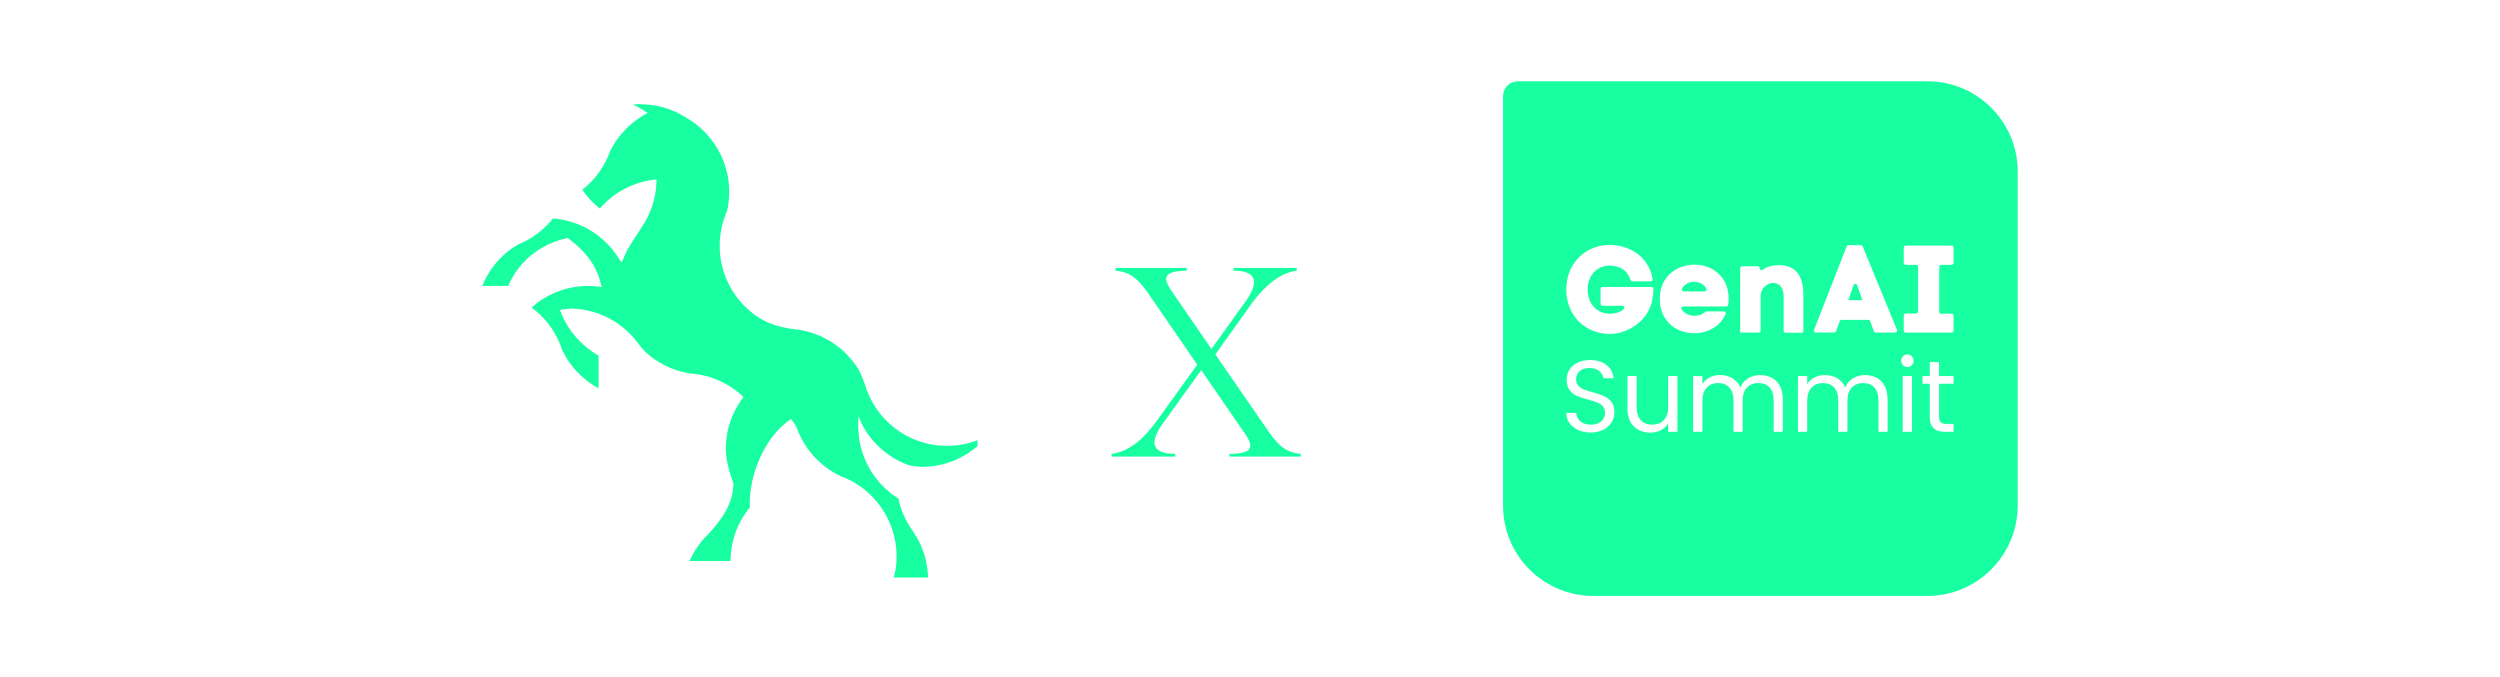
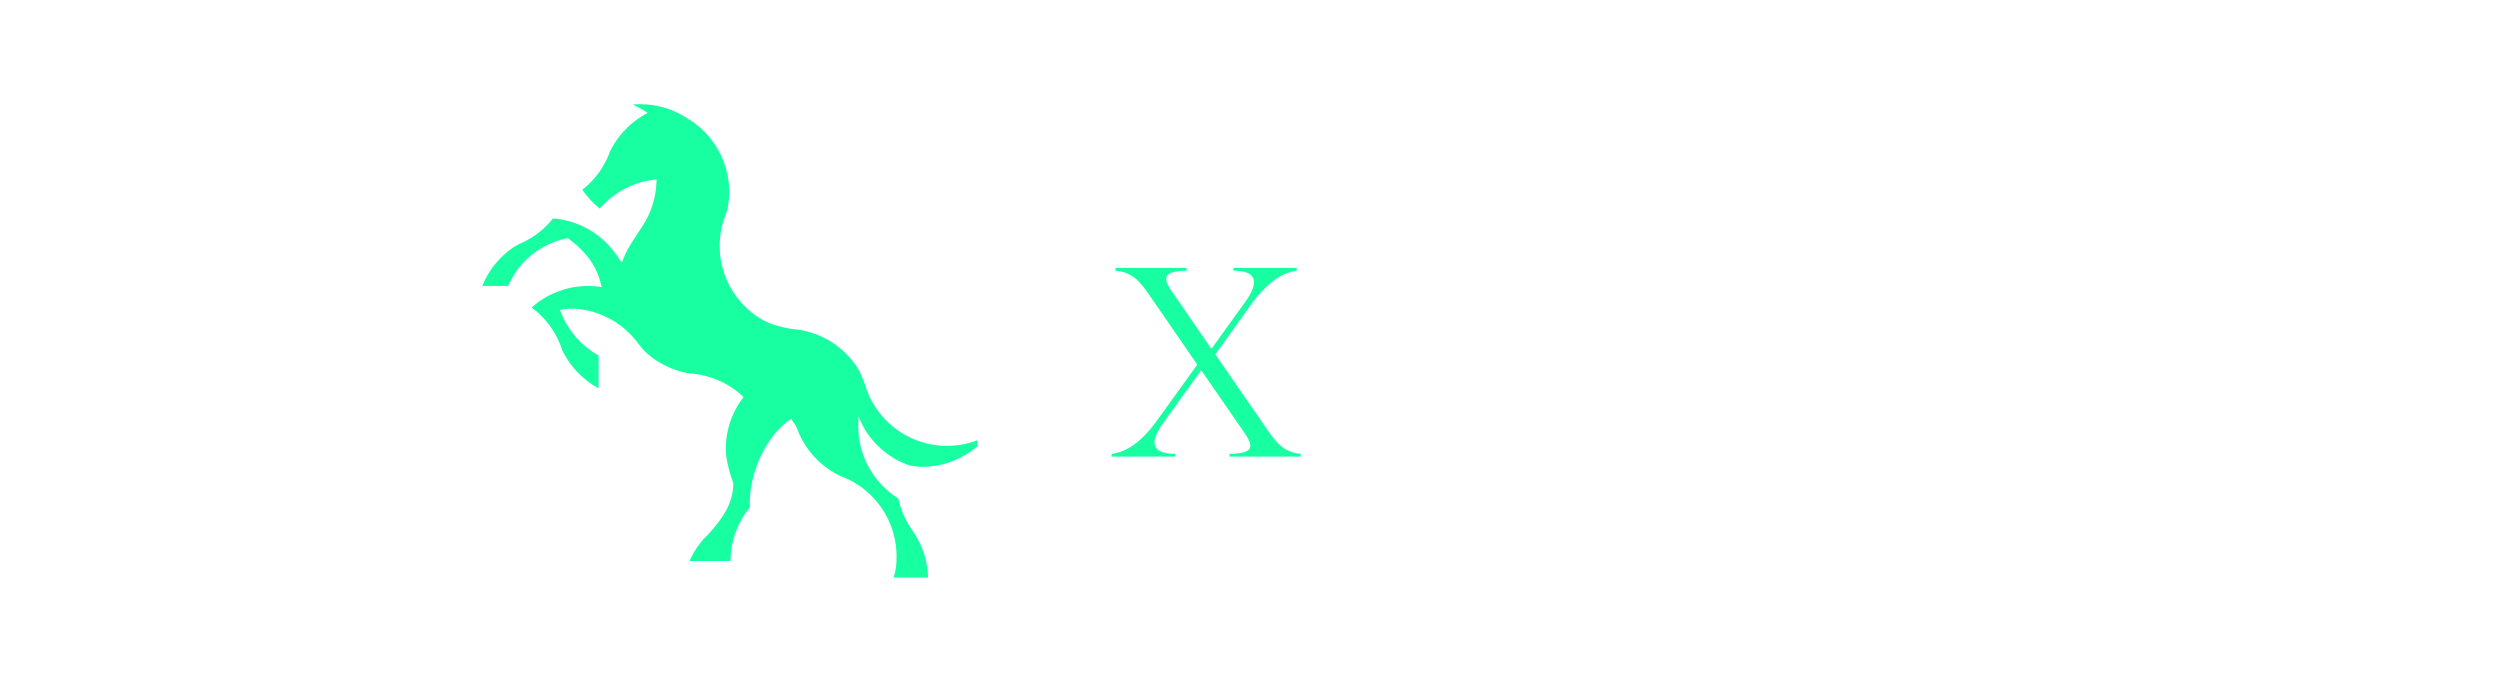
<svg xmlns="http://www.w3.org/2000/svg" id="Layer_1" data-name="Layer 1" viewBox="0 0 1478 400">
  <defs>
    <style>
      .cls-1 {
        fill: #18ffa2;
      }

      .cls-2 {
        fill: none;
      }
    </style>
  </defs>
  <rect class="cls-2" x="193.62" y="112.34" width="288.1" height="275.32" />
  <g>
    <g>
      <path class="cls-1" d="M507.45,249.64c-.04.76-.05,1.51-.05,2.27,0,1.63.08,3.25.23,4.84.1,1.03.22,2.05.39,3.06.12.79.26,1.57.42,2.34,1.63,7.94,5.13,15.21,10.04,21.32.76.97,1.57,1.9,2.41,2.8.08.08.15.16.22.23.7.75,1.42,1.48,2.17,2.17,2.41,2.27,5.04,4.31,7.85,6.07,1.45,6.88,4.29,13.24,8.23,18.77,0,.02.02.03.03.05.26.37.52.75.77,1.12,5.16,7.69,8.27,16.86,8.53,26.74h-20.41c1.41-4.24,1.76-7.23,1.76-12.56,0-.7-.02-1.39-.05-2.08-.46-11.54-4.81-22.08-11.76-30.35-2.1-2.5-4.44-4.8-6.98-6.85-2.44-1.98-5.07-3.73-7.87-5.22-.16-.1-.33-.18-.49-.26-.55-.29-1.1-.57-1.66-.83,0,0-.01,0-.03,0-.38-.18-.76-.36-1.15-.53-1.03-.46-2.08-.88-3.15-1.27,0,0-.02,0-.03,0-1.18-.56-2.32-1.16-3.45-1.81-.11-.07-.22-.14-.34-.2-1.14-.67-2.24-1.37-3.31-2.12-8.72-6.06-15.44-14.79-18.96-25.02-.08-.14-.17-.28-.25-.42-.88-1.51-1.87-2.9-2.92-4.19-1.89,1.24-3.7,2.68-5.41,4.29-.29.26-.57.54-.85.82-.29.27-.56.56-.83.85-.28.28-.55.58-.82.88-.29.29-.55.59-.8.89-.8.91-1.57,1.86-2.31,2.84-.5.65-.98,1.32-1.45,2-.33.46-.64.93-.95,1.4-.1.14-.19.28-.28.43-6.69,10.42-10.67,23.48-10.67,35.18,0,.87.02,1.74.07,2.6-.12.16-.24.3-.36.45-.72.88-1.4,1.8-2.05,2.74-.02.02-.02.02-.03.04-1.53,2.19-2.89,4.51-4.05,6.93-1.31,2.71-2.38,5.56-3.19,8.51-1.15,4.17-1.78,8.57-1.8,13.11h-24.21c.03-.07.06-.14.09-.21,1.7-3.85,3.87-7.44,6.46-10.71.55-.73,1.15-1.45,1.77-2.15.68-.63,1.34-1.27,1.99-1.94.61-.62,1.2-1.26,1.77-1.92,7.46-8.5,13.49-16.72,13.87-28.82-2.04-5.47-4.53-14.2-4.53-20.39v-.41c0-.42.02-.82.03-1.24.19-6.29,1.55-12.29,3.85-17.8,1.71-4.09,3.94-7.91,6.61-11.36-6.92-6.64-15.73-11.32-25.55-13.17h-.04c-.29-.05-.59-.11-.89-.16-1.73-.3-3.49-.5-5.28-.61-7.36-1.16-14.2-3.93-20.15-7.92-1.45-.97-2.86-2.02-4.2-3.13-1.52-1.27-2.91-2.68-4.19-4.19-.7-.82-1.38-1.69-2.02-2.56-1.27-1.72-2.64-3.36-4.11-4.9-8.85-9.3-21.21-15.22-34.96-15.65-1.26.03-2.5.12-3.74.25-1.15.12-2.29.28-3.41.48.29.82.61,1.64.94,2.44,4.36,10.45,12.13,19.12,21.93,24.62v19.37c-9.32-5.05-16.87-12.95-21.49-22.53h0c-.69-2.2-1.54-4.32-2.51-6.37-.02-.05-.04-.1-.07-.14-1.01-2.1-2.16-4.11-3.44-6.04-1.92-2.89-4.13-5.58-6.59-8.01-.31-.31-.62-.61-.94-.9-1.45-1.36-2.98-2.65-4.58-3.82,4.19-3.73,9-6.76,14.26-8.93l.46-.18,1.42-.55c5.41-1.99,11.26-3.06,17.35-3.06,2.08,0,4.14.13,6.15.38.64.07,1.27.16,1.89.26-.08-.22-.16-.43-.24-.64-.02-.07-.03-.13-.05-.2-.44-1.9-.98-3.75-1.63-5.56-.59-1.66-1.29-3.26-2.08-4.78-1.23-2.38-2.69-4.59-4.32-6.66-.69-.87-1.41-1.72-2.15-2.54-.46-.5-.92-1-1.4-1.48-1.61-1.65-3.34-3.21-5.15-4.68-1.03-.85-2.08-1.66-3.16-2.46-.25.05-.51.11-.76.17-5.05,1.14-9.75,2.95-14.02,5.37-9.09,5.13-16.2,12.97-20.42,22.81h-15.33c3.76-9.33,10.24-17.28,18.45-22.87,1-.63,2.03-1.23,3.08-1.78,1.53-.63,3.02-1.33,4.47-2.11.82-.43,1.63-.9,2.42-1.38.44-.27.88-.54,1.32-.82,3.22-2.08,6.2-4.53,8.85-7.28,1.15-1.18,2.23-2.4,3.24-3.68,1.45.11,2.88.28,4.29.52,3.43.56,6.74,1.47,9.89,2.68,4.29,1.64,8.3,3.86,11.93,6.56.38.28.76.57,1.13.86.22.17.43.34.64.52.62.49,1.23,1.02,1.83,1.55,1.9,1.72,3.69,3.56,5.32,5.54,1.66,2.02,3.18,4.17,4.51,6.43.43.44.85.88,1.25,1.34.23-.68.48-1.36.74-2.02.31-.79.63-1.57.98-2.34.02-.04.03-.08.05-.12,1.09-2.4,2.37-4.72,3.81-6.95l5.83-8.99.54-.83c4.98-7.46,8.04-16.32,8.43-25.87.04-.64.05-1.29.05-1.94-6.8.61-13.21,2.56-18.95,5.61-4.77,2.51-9.08,5.76-12.79,9.61-.64.65-1.24,1.32-1.84,2.01-.12-.1-.23-.19-.35-.29-3.82-3.09-7.17-6.74-9.95-10.81,1.79-1.41,3.49-2.93,5.07-4.56,3.65-3.75,6.72-8.06,9.05-12.79.89-1.78,1.67-3.63,2.34-5.53,3.39-6.84,8.28-12.81,14.25-17.46,2.47-1.93,5.11-3.63,7.91-5.07-2.75-1.94-5.7-3.6-8.83-4.97,1.48-.13,2.98-.2,4.49-.2,10.37,0,20,3.13,28.02,8.48,3.74,2.24,7.17,4.95,10.19,8.06,7.53,7.71,12.62,17.82,14,29.08.05.43.1.87.14,1.3.15,1.61.23,3.25.23,4.89,0,3.14-.28,6.21-.84,9.2v.02c-.02.12-.05.24-.07.36-.22,1.14-.59,2.24-1.03,3.31-1,2.47-1.82,5.04-2.43,7.7h0c-.49,2.14-.84,4.32-1.05,6.56-.15,1.57-.22,3.16-.22,4.77,0,1.05.03,2.09.1,3.12.7,11.55,5.28,22.04,12.46,30.2.51.58,1.03,1.15,1.57,1.7,2.47,2.56,5.19,4.86,8.15,6.86,5.13,3.46,11.03,5.55,17.12,6.64.96.17,1.9.37,2.84.6,3.43.21,6.76.76,9.97,1.63.25.06.49.13.73.2.99.28,1.98.59,2.95.94,1.15.41,2.29.85,3.4,1.34.49.22.98.44,1.46.67,1.15.55,2.27,1.14,3.38,1.77.02.02.05.03.08.04,1.44.82,2.84,1.72,4.19,2.68.79.56,1.55,1.15,2.3,1.75.12.09.23.18.34.28.11.09.22.17.32.26.38.32.76.64,1.14.98.59.52,1.18,1.06,1.74,1.62.16.15.32.31.48.47,1.39,1.39,2.71,2.86,3.94,4.41.96,1.21,1.87,2.48,2.72,3.79,0,.02,0,.02.02.04,1.33,2.03,2.32,4.25,3.14,6.53.37,1.03.77,2.03,1.21,3.03,6,21.18,25.48,36.7,48.57,36.7,6.39,0,12.49-1.18,18.12-3.35v3.51c-8.84,7.63-20.36,12.24-32.95,12.24-.24,0-.49,0-.73,0-2.13-.13-4.22-.38-6.27-.77-.02,0-.04,0-.05-.02-2.83-.94-5.55-2.14-8.12-3.54-.16-.09-.33-.18-.5-.27-.3-.17-.61-.35-.9-.53-2.05-1.24-4-2.62-5.85-4.12-2.87-2.33-5.48-4.98-7.77-7.88-.35-.43-.68-.88-1.01-1.33-.09-.12-.17-.24-.26-.36-.43-.58-.84-1.16-1.22-1.75-.05-.07-.1-.14-.14-.21-.04-.07-.09-.14-.13-.2-1.82-2.81-3.28-5.83-4.39-8.97,0,.25,0,.5-.02.75,0,.02,0,.03,0,.04-.1.94-.16,1.87-.21,2.82v.04Z" />
      <path class="cls-1" d="M726.89,268.34c13.48-.23,14.87-3.72,9.06-12.09l-25.8-37.42-22.54,31.37c-7.67,10.46-7.67,18.13,7.2,18.13v1.63h-37.65v-1.63c9.53-1.16,18.13-7.9,26.03-18.59l24.63-34.16-27.19-39.51c-6.74-9.99-11.16-15.11-21.15-16.04v-1.63h42.07v1.63c-13.25.23-14.64,3.72-8.83,12.09l23.47,34.16,20.22-28.12c7.44-10.46,7.67-18.13-7.2-18.13v-1.63h37.42v1.63c-9.3,1.16-17.9,7.9-26.03,18.59l-22.08,30.91,29.52,42.76c6.74,9.99,11.16,15.11,20.92,16.04v1.63h-42.07v-1.63Z" />
    </g>
-     <path class="cls-1" d="M994.47,170.57c1.46-2.7,4.17-3.97,7.09-3.97s5.76,1.28,7.22,3.99c.42.78-.12,1.72-1.01,1.72l-12.3-.02c-.88,0-1.42-.95-1-1.72ZM1192.88,101.52v197.2c0,29.58-23.9,53.61-53.49,53.61h-197.3c-29.59,0-53.49-23.89-53.49-53.47V56.94c0-5,3.89-8.89,8.89-8.89h241.9c29.59,0,53.49,23.89,53.49,53.47ZM981.27,176.73c0,13.47,10.14,20.28,20.28,20.28,7.68,0,15.19-3.71,18.65-11.27.35-.77-.2-1.65-1.05-1.65h-10.32c-.3,0-.58.13-.8.33-1.64,1.57-3.87,2.3-6.34,2.3-2.83-.11-5.76-1.33-7.49-3.74-.55-.76.01-1.82.94-1.82h25.44c.58,0,1.06-.43,1.14-1,.17-1.16.25-2.29.25-3.58,0-13.47-10.14-20.14-20.28-20.14-10.28.14-20.43,6.81-20.43,20.28ZM925.98,171.18c0,15.28,11.11,26.25,25.84,26.25,9.59,0,20.28-6.51,23.9-16.23.78-1.81,1.68-5.09,1.79-10.37.01-.64-.51-1.17-1.15-1.17h-28.95c-.63,0-1.15.51-1.15,1.15v8.81c0,.63.51,1.15,1.15,1.15h11.75c1.1,0,1.55,1.37.7,2.06-2.45,1.99-5.46,2.66-8.05,2.66-7.5,0-13.2-5.69-13.2-14.3s5.7-14.17,13.2-14.17c4.54,0,10.1,1.92,12.13,8.47.15.49.59.84,1.1.84h10.85c.71,0,1.26-.63,1.14-1.33-2.64-14.95-15.64-20.2-25.36-20.2-14.45,0-25.71,10.97-25.71,26.39ZM954.42,243.86c0-2.64-.6-4.74-1.8-6.28-1.2-1.54-2.65-2.68-4.33-3.43-1.68-.74-3.91-1.49-6.68-2.25-2.29-.64-4.06-1.21-5.32-1.71-1.26-.5-2.33-1.23-3.19-2.19-.86-.96-1.29-2.2-1.29-3.73,0-2.13.72-3.78,2.17-4.96,1.44-1.18,3.31-1.77,5.59-1.77,2.45,0,4.41.61,5.89,1.83,1.48,1.22,2.32,2.64,2.53,4.24h6.01c-.32-3.24-1.73-5.85-4.24-7.81-2.51-1.96-5.72-2.95-9.65-2.95-2.73,0-5.14.48-7.25,1.44-2.11.96-3.74,2.32-4.9,4.09-1.16,1.76-1.74,3.79-1.74,6.07,0,2.61.59,4.68,1.77,6.22,1.18,1.54,2.61,2.68,4.27,3.4,1.66.72,3.88,1.44,6.65,2.16,2.24.6,4.03,1.16,5.35,1.68,1.32.52,2.43,1.28,3.31,2.28.88,1,1.32,2.31,1.32,3.91,0,2.05-.75,3.72-2.26,5.02-1.5,1.3-3.56,1.95-6.16,1.95s-4.8-.67-6.23-2.01c-1.42-1.34-2.24-2.99-2.44-4.96h-5.83c.04,2.29.68,4.3,1.92,6.04,1.24,1.74,2.96,3.11,5.14,4.09,2.18.98,4.66,1.47,7.43,1.47s5.39-.56,7.52-1.68c2.12-1.12,3.73-2.58,4.81-4.39,1.08-1.8,1.62-3.72,1.62-5.77ZM991.71,222.34h-5.47v18.1c0,3.45-.84,6.07-2.53,7.88-1.68,1.8-3.99,2.71-6.92,2.71s-5.09-.87-6.74-2.62c-1.64-1.74-2.47-4.24-2.47-7.48v-18.58h-5.41v19.3c0,3.05.59,5.63,1.77,7.75,1.18,2.12,2.8,3.72,4.84,4.78,2.04,1.06,4.35,1.59,6.92,1.59,2.24,0,4.3-.47,6.16-1.41,1.87-.94,3.32-2.26,4.36-3.94v4.87h5.47v-32.94ZM1053.97,235.86c0-3.05-.58-5.63-1.74-7.75-1.16-2.12-2.75-3.72-4.75-4.78-2.01-1.06-4.29-1.59-6.86-1.59s-4.97.64-7.1,1.92c-2.13,1.28-3.65,3.08-4.57,5.41-1.04-2.41-2.63-4.23-4.75-5.47-2.13-1.24-4.57-1.86-7.34-1.86-2.2,0-4.22.46-6.04,1.38-1.82.92-3.28,2.25-4.36,3.97v-4.75h-5.47v32.94h5.47v-18.16c0-3.45.84-6.08,2.53-7.91,1.68-1.82,3.95-2.74,6.8-2.74s4.96.87,6.59,2.62c1.62,1.74,2.44,4.26,2.44,7.54v18.64h5.41v-18.16c0-3.45.84-6.08,2.53-7.91,1.68-1.82,3.95-2.74,6.8-2.74s4.96.87,6.59,2.62c1.62,1.74,2.43,4.26,2.43,7.54v18.64h5.41v-19.41ZM1055.64,196.73h9.37c.63,0,1.15-.51,1.15-1.15v-20.5c.14-9.86-2.92-18.21-14.17-18.35-3.34,0-7.04.62-9.81,2.73-.77.58-1.86.07-1.86-.89,0-.63-.51-1.15-1.15-1.15h-9.23c-.63,0-1.15.51-1.15,1.15v38.01h10.94c.63,0,1.15-.51,1.15-1.15v-20.24c0-5,4.03-7.92,7.5-7.92,3.2,0,6.11,2.36,6.11,7.78v20.52c0,.63.51,1.15,1.15,1.15ZM1115.92,235.86c0-3.05-.58-5.63-1.74-7.75-1.16-2.12-2.75-3.72-4.75-4.78-2-1.06-4.29-1.59-6.85-1.59s-4.97.64-7.1,1.92c-2.13,1.28-3.65,3.08-4.57,5.41-1.04-2.41-2.63-4.23-4.75-5.47-2.12-1.24-4.57-1.86-7.34-1.86-2.21,0-4.22.46-6.04,1.38-1.83.92-3.28,2.25-4.36,3.97v-4.75h-5.47v32.94h5.47v-18.16c0-3.45.84-6.08,2.53-7.91,1.68-1.82,3.95-2.74,6.8-2.74s4.96.87,6.59,2.62c1.62,1.74,2.43,4.26,2.43,7.54v18.64h5.41v-18.16c0-3.45.84-6.08,2.53-7.91,1.68-1.82,3.95-2.74,6.8-2.74s4.96.87,6.59,2.62c1.62,1.74,2.44,4.26,2.44,7.54v18.64h5.41v-19.41h0ZM1121.51,195.01l-20.31-49.36c-.18-.43-.6-.71-1.07-.71l-7.34.02c-.47,0-.9.29-1.07.73l-19.25,49.36c-.29.75.26,1.57,1.07,1.56l10.86-.02c.48,0,.91-.3,1.08-.75l2.22-6c.17-.45.6-.75,1.08-.75h15.77c.48,0,.91.3,1.08.75l2.22,6c.17.45.6.75,1.08.75h11.52c.82,0,1.37-.83,1.06-1.58ZM1130.35,222.34h-5.47v32.94h5.47v-32.94ZM1131.31,213.26c0-1.04-.35-1.92-1.05-2.64-.7-.72-1.55-1.08-2.56-1.08s-1.92.36-2.64,1.08c-.72.72-1.08,1.6-1.08,2.64s.36,1.92,1.08,2.64c.72.72,1.6,1.08,2.64,1.08s1.85-.36,2.56-1.08c.7-.72,1.05-1.6,1.05-2.64ZM1154.95,222.34h-8.6v-8.3h-5.47v8.3h-4.27v4.51h4.27v19.42c0,3.21.76,5.51,2.29,6.91,1.52,1.41,3.81,2.1,6.86,2.1h4.93v-4.63h-4.03c-1.68,0-2.87-.33-3.55-.99-.68-.66-1.02-1.79-1.02-3.39v-19.42h8.6v-4.51ZM1154.95,146.36c0-.63-.51-1.15-1.15-1.15h-27.16c-.63,0-1.15.51-1.15,1.15v9.09c0,.63.51,1.15,1.15,1.15h6.18c.63,0,1.15.51,1.15,1.15v26.45c0,.63-.51,1.15-1.15,1.15h-6.18c-.63,0-1.15.51-1.15,1.15v8.97c0,.63.51,1.15,1.15,1.15h27.16c.63,0,1.15-.51,1.15-1.15v-8.83c0-.63-.51-1.15-1.15-1.15h-6.18c-.63,0-1.15-.51-1.15-1.15v-26.59c0-.63.51-1.15,1.15-1.15h6.18c.63,0,1.15-.51,1.15-1.15v-9.09ZM1097.96,168.6c-.36-1.03-1.82-1.03-2.17,0l-2.67,7.73-.42,1.09h8.48l-.42-.83-2.8-7.99Z" />
  </g>
</svg>